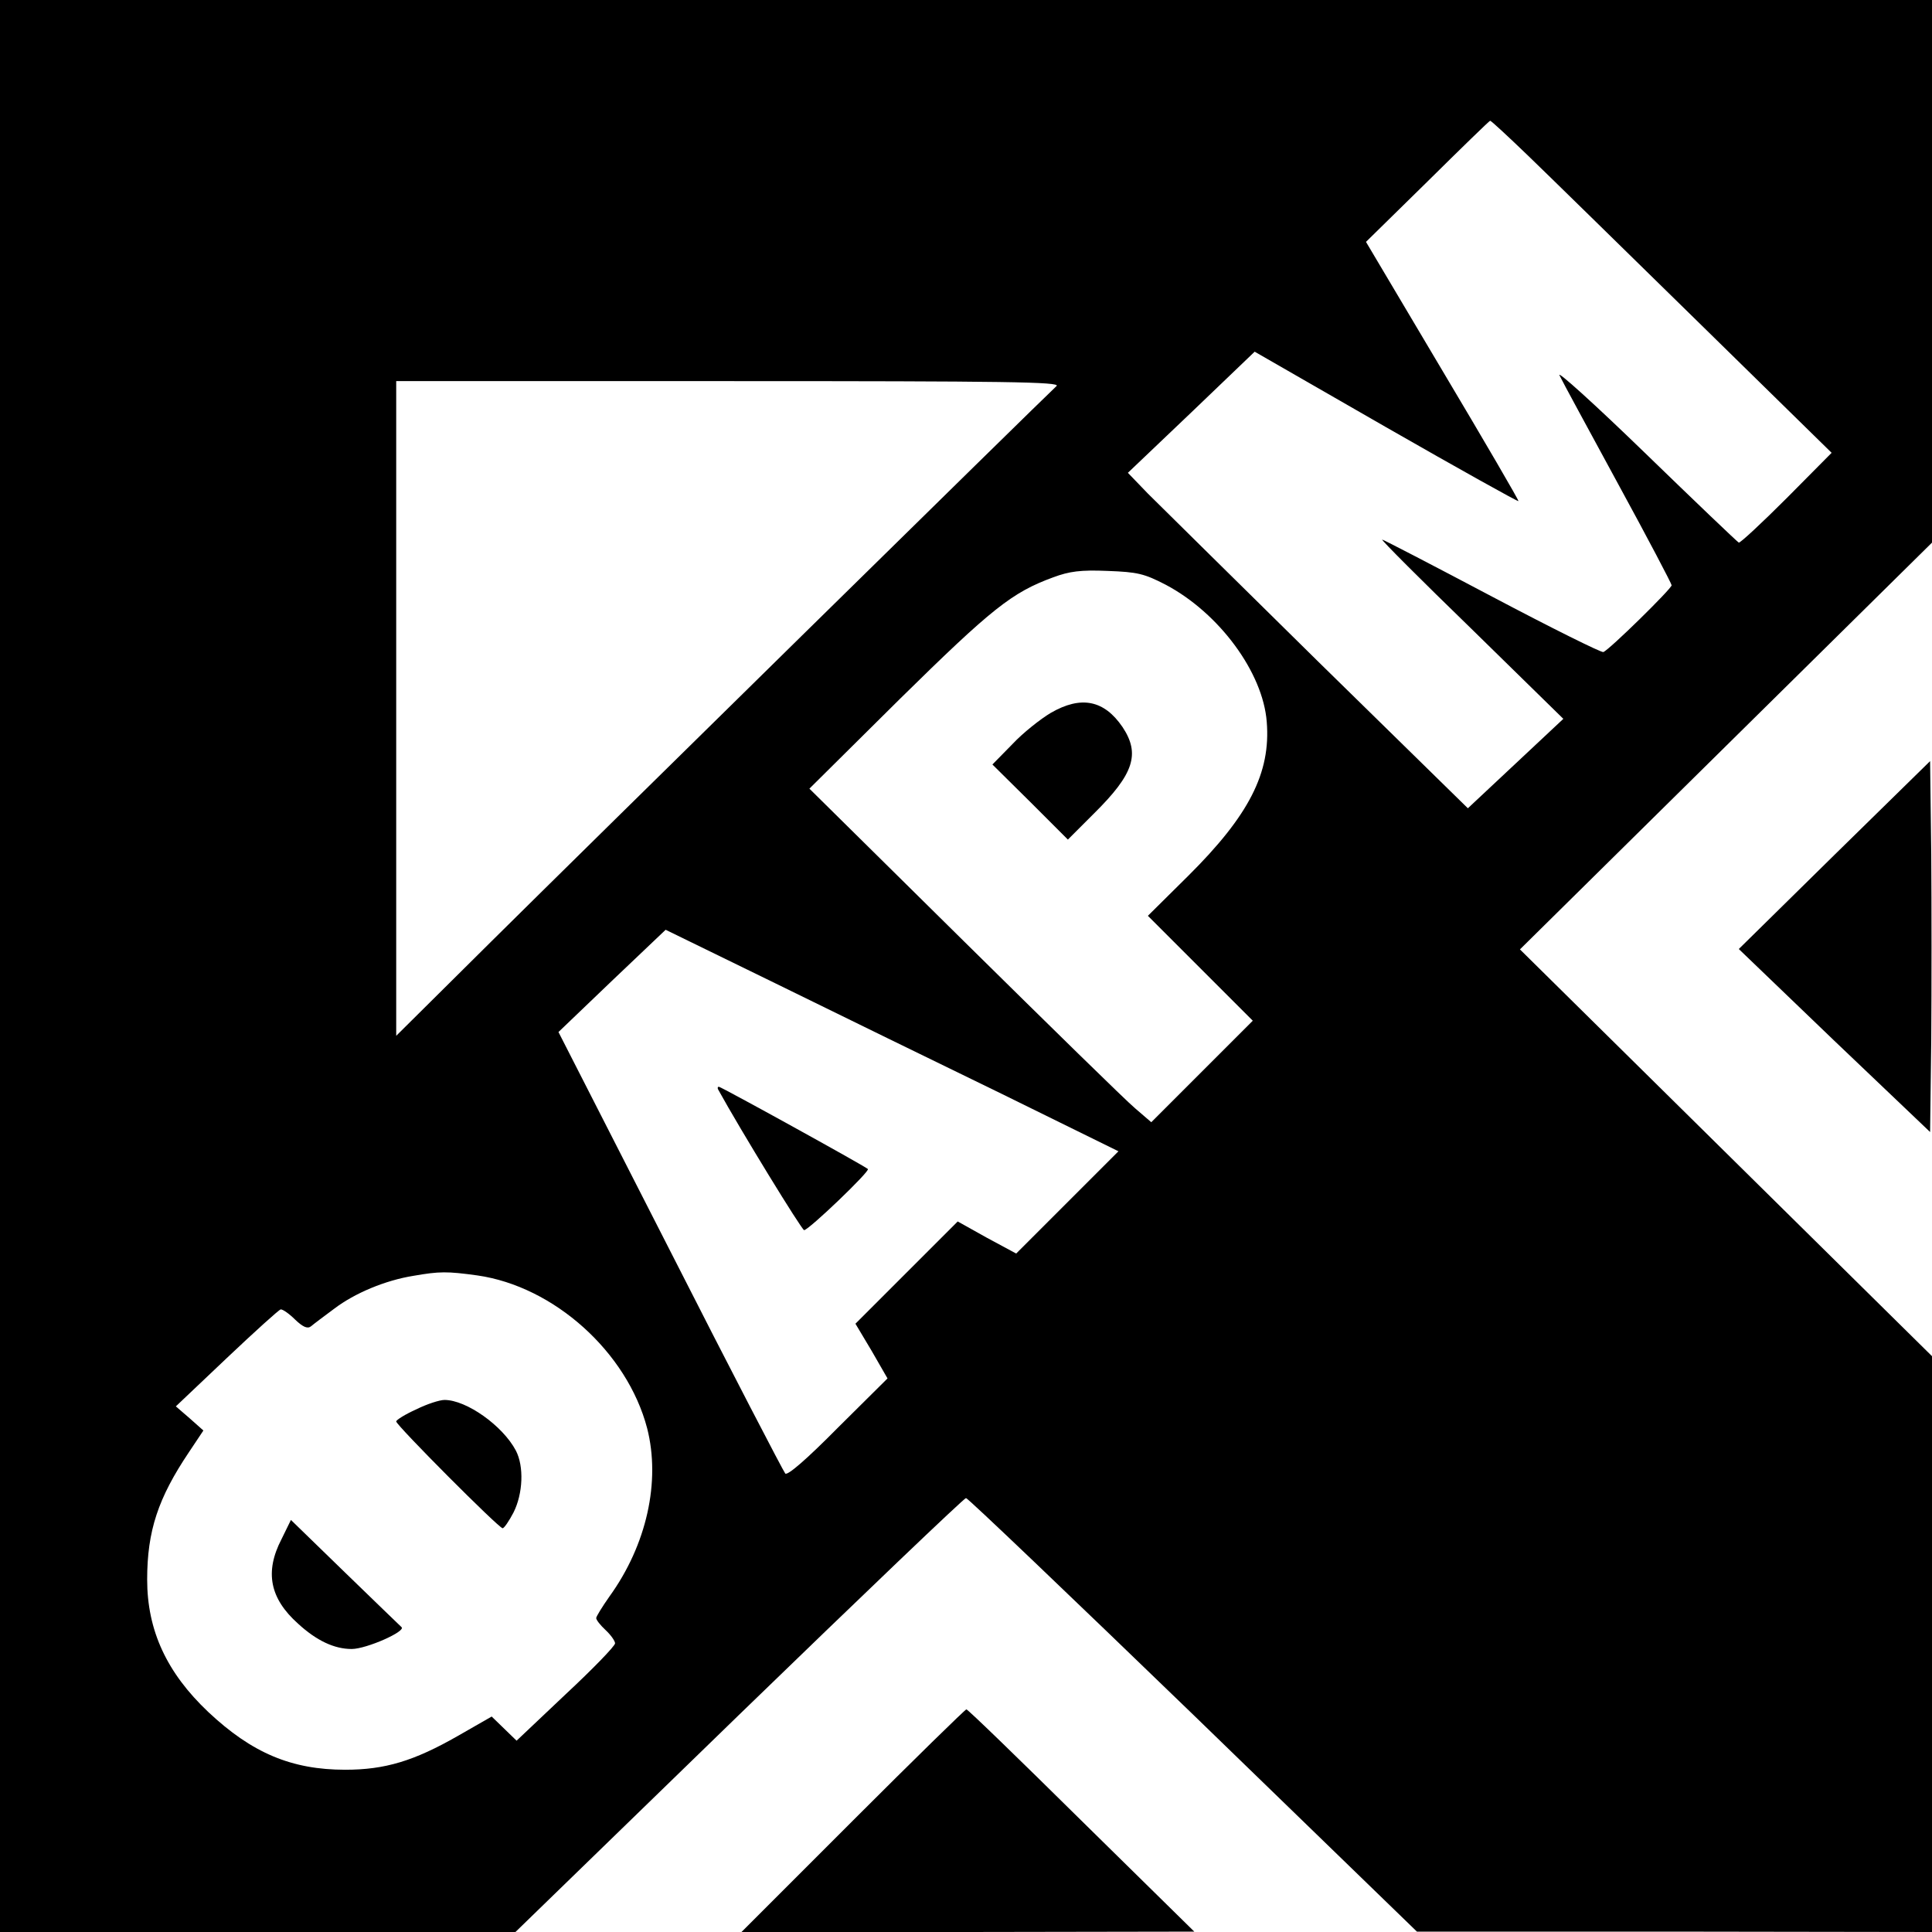
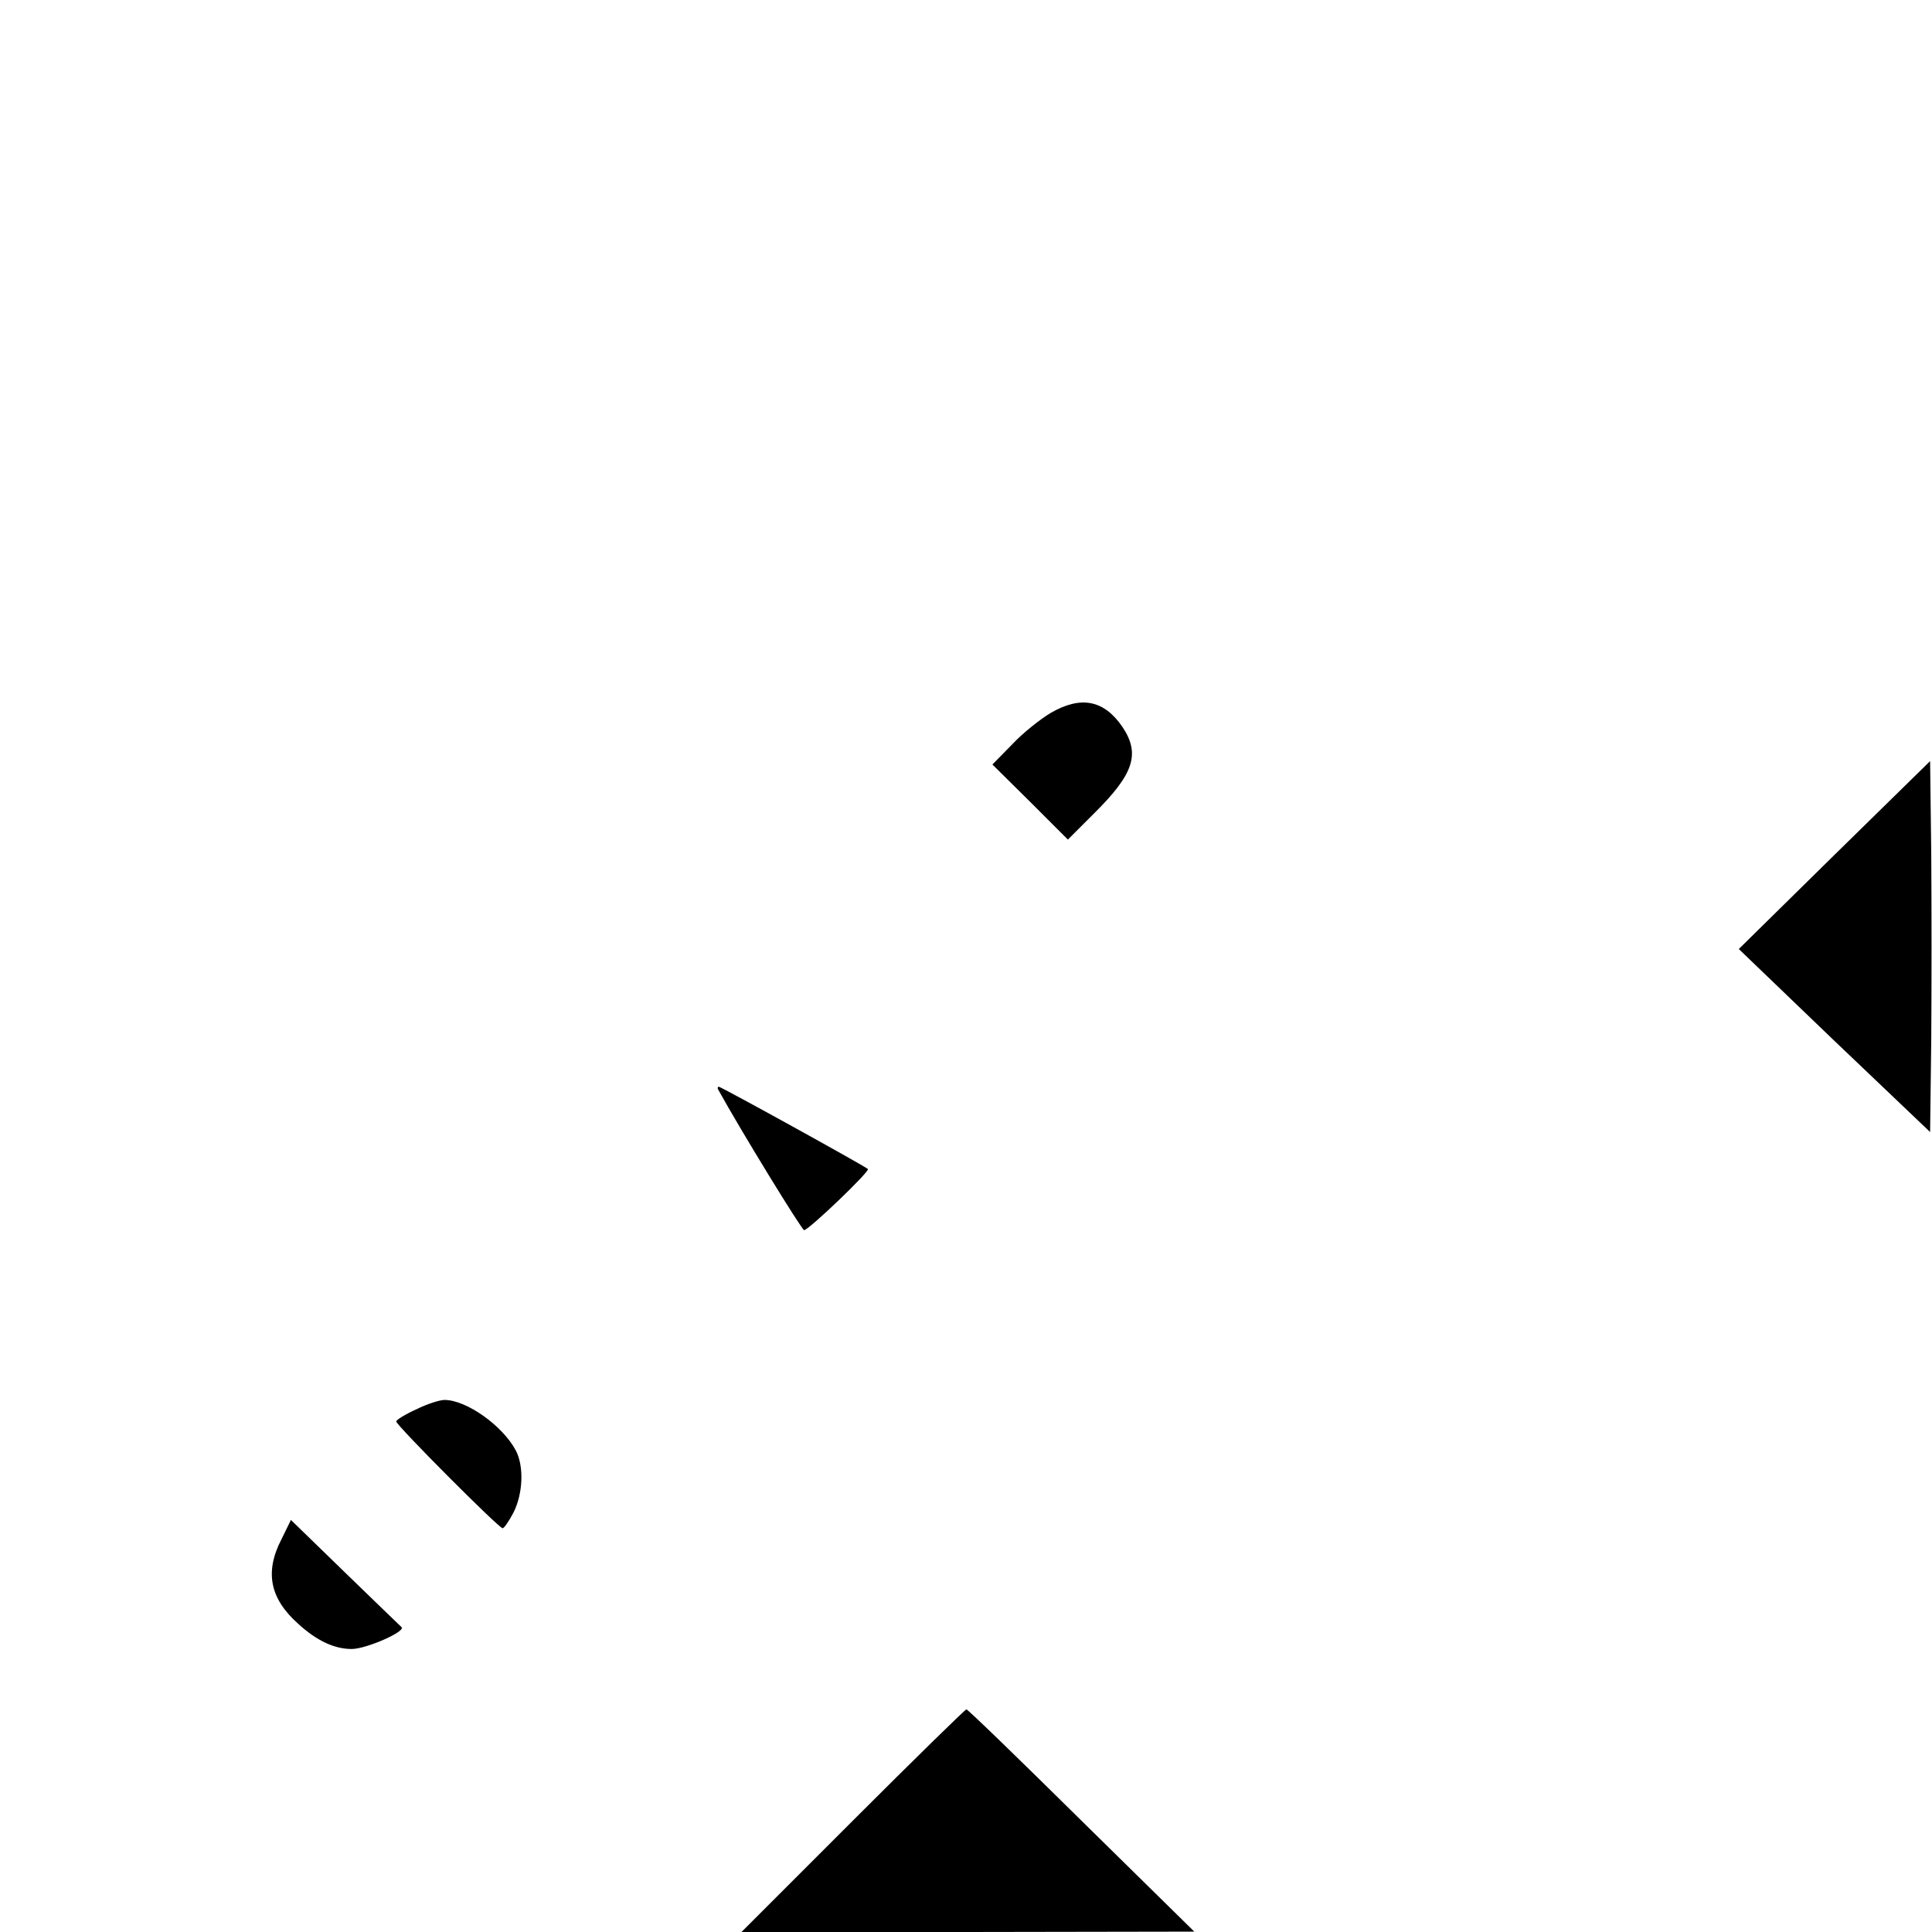
<svg xmlns="http://www.w3.org/2000/svg" version="1" width="682.667" height="682.667" viewBox="0 0 512 512">
-   <path d="M0 256v256h136.6l59.2-57.5c32.6-31.6 59.7-57.5 60.2-57.5s27.6 25.9 60.2 57.4l59.3 57.5h68.3l68.2.1V359.4l-54.6-53.9-54.6-53.9 54.6-53.9 54.6-53.9V0H0v256zM404.9 41.2c5.3 5.1 25.5 24.9 45.1 44.1l35.4 34.7-11.9 12c-6.6 6.6-12.3 11.9-12.7 11.8-.4-.2-11.6-10.9-24.9-23.8-13.3-12.9-23.5-22.1-22.6-20.5.8 1.7 7.9 14.7 15.6 28.9 7.8 14.3 14.1 26.3 14.1 26.7 0 .9-16.6 17.2-18.1 17.7-.5.2-13.8-6.4-29.5-14.7-15.7-8.3-28.8-15.1-29.1-15.1-.4 0 10.3 10.7 23.7 23.7l24.3 23.8-12.7 11.9-12.6 11.8-39.8-39c-21.8-21.5-42.1-41.5-45-44.4l-5.3-5.5 16.8-16 16.8-16.1 34.8 20c19.2 11 35 19.8 35.1 19.6.2-.1-8.9-15.7-20.1-34.5L362 64.1l16.3-16c8.9-8.8 16.4-16.1 16.6-16.1.3 0 4.8 4.2 10 9.2zM280 102.3c-3.5 3.2-126.7 124.3-149.7 147.1L105 274.5V101h88.2c73.6 0 88 .2 86.8 1.3zm29 52.7c14.1 7.5 25.7 23.2 26.7 36.3 1.1 13.5-4.7 24.8-20.8 40.8l-10.7 10.6 13.9 13.9 13.9 13.9-13.4 13.4-13.5 13.5-4.3-3.7c-2.4-2-22.7-21.9-45.3-44.2l-41-40.5 24-23.8c24.4-24 29.7-28.2 40.6-32.2 4.3-1.6 7.3-2 14.4-1.7 8 .3 9.7.7 15.5 3.7zm-43.5 134.9l30.9 15.2-13.5 13.5-13.6 13.6-7.8-4.2-7.7-4.3-13.6 13.6-13.5 13.5 4.3 7.2 4.2 7.3-13.1 13c-8.4 8.5-13.4 12.8-14 12.2-.5-.6-14.3-27.1-30.5-59l-29.6-58 14.2-13.6 14.2-13.5 29.1 14.2c15.9 7.8 42.9 21 60 29.3zm-139 48.1c20.3 2.9 39.7 20.3 45 40.5 3.6 14.1-.1 30.9-10 44.6-1.9 2.7-3.5 5.3-3.5 5.7 0 .5 1.1 1.9 2.5 3.2 1.4 1.3 2.5 2.9 2.5 3.5 0 .7-5.9 6.8-13.1 13.5l-13 12.3-3.3-3.2-3.3-3.2-8.9 5.1c-11.7 6.7-19.4 9-29.9 9-14.2 0-24.7-4.4-36.3-15.3-11-10.4-16.2-21.6-16.2-35.1 0-12.9 2.9-21.6 11.1-33.8l3.8-5.7-3.6-3.2-3.7-3.2 13.5-12.8c7.4-7 13.8-12.8 14.3-12.9.6 0 2.3 1.2 3.8 2.7 2.1 2 3.3 2.5 4.2 1.8.7-.6 3.5-2.7 6.2-4.7 5.4-4.1 13.5-7.5 21-8.7 6.9-1.2 8.9-1.2 16.9-.1z" />
  <path d="M278.5 188.9c-2.7 1.6-7.4 5.3-10.2 8.3l-5.3 5.4 10 9.9 10 10 7-7c10.5-10.4 12.2-15.7 7.5-22.8-4.9-7.2-11-8.4-19-3.8zM190.3 288.7c6 10.9 22.2 37.3 22.8 37.3 1.2 0 17.6-15.7 16.9-16.2-1.2-1-38.9-21.8-39.5-21.8-.3 0-.4.3-.2.7zM110.3 373.5c-2.9 1.3-5.3 2.8-5.3 3.2 0 1 27.2 28.3 28.2 28.3.4 0 1.7-1.9 2.9-4.2 2.5-5 2.8-12.2.6-16.4-3.5-6.6-13.1-13.4-18.9-13.4-1.3 0-4.7 1.1-7.5 2.5zM74.6 407.9c-4.5 8.7-3.1 15.7 4.4 22.4 4.9 4.5 9.6 6.7 14.2 6.7 3.9 0 14.5-4.7 13.2-5.8-.5-.5-7.3-7-15.1-14.6l-14.2-13.8-2.5 5.1zM486.1 226.6l-25.3 24.9 25.3 24.3 25.4 24.2.3-24.5c.1-13.5.1-35.6 0-49.1l-.3-24.7-25.4 24.9zM226 482.5L196.5 512h60l60-.1-29.9-29.4c-16.4-16.2-30.1-29.5-30.5-29.5-.3 0-13.9 13.3-30.1 29.5z" />
</svg>